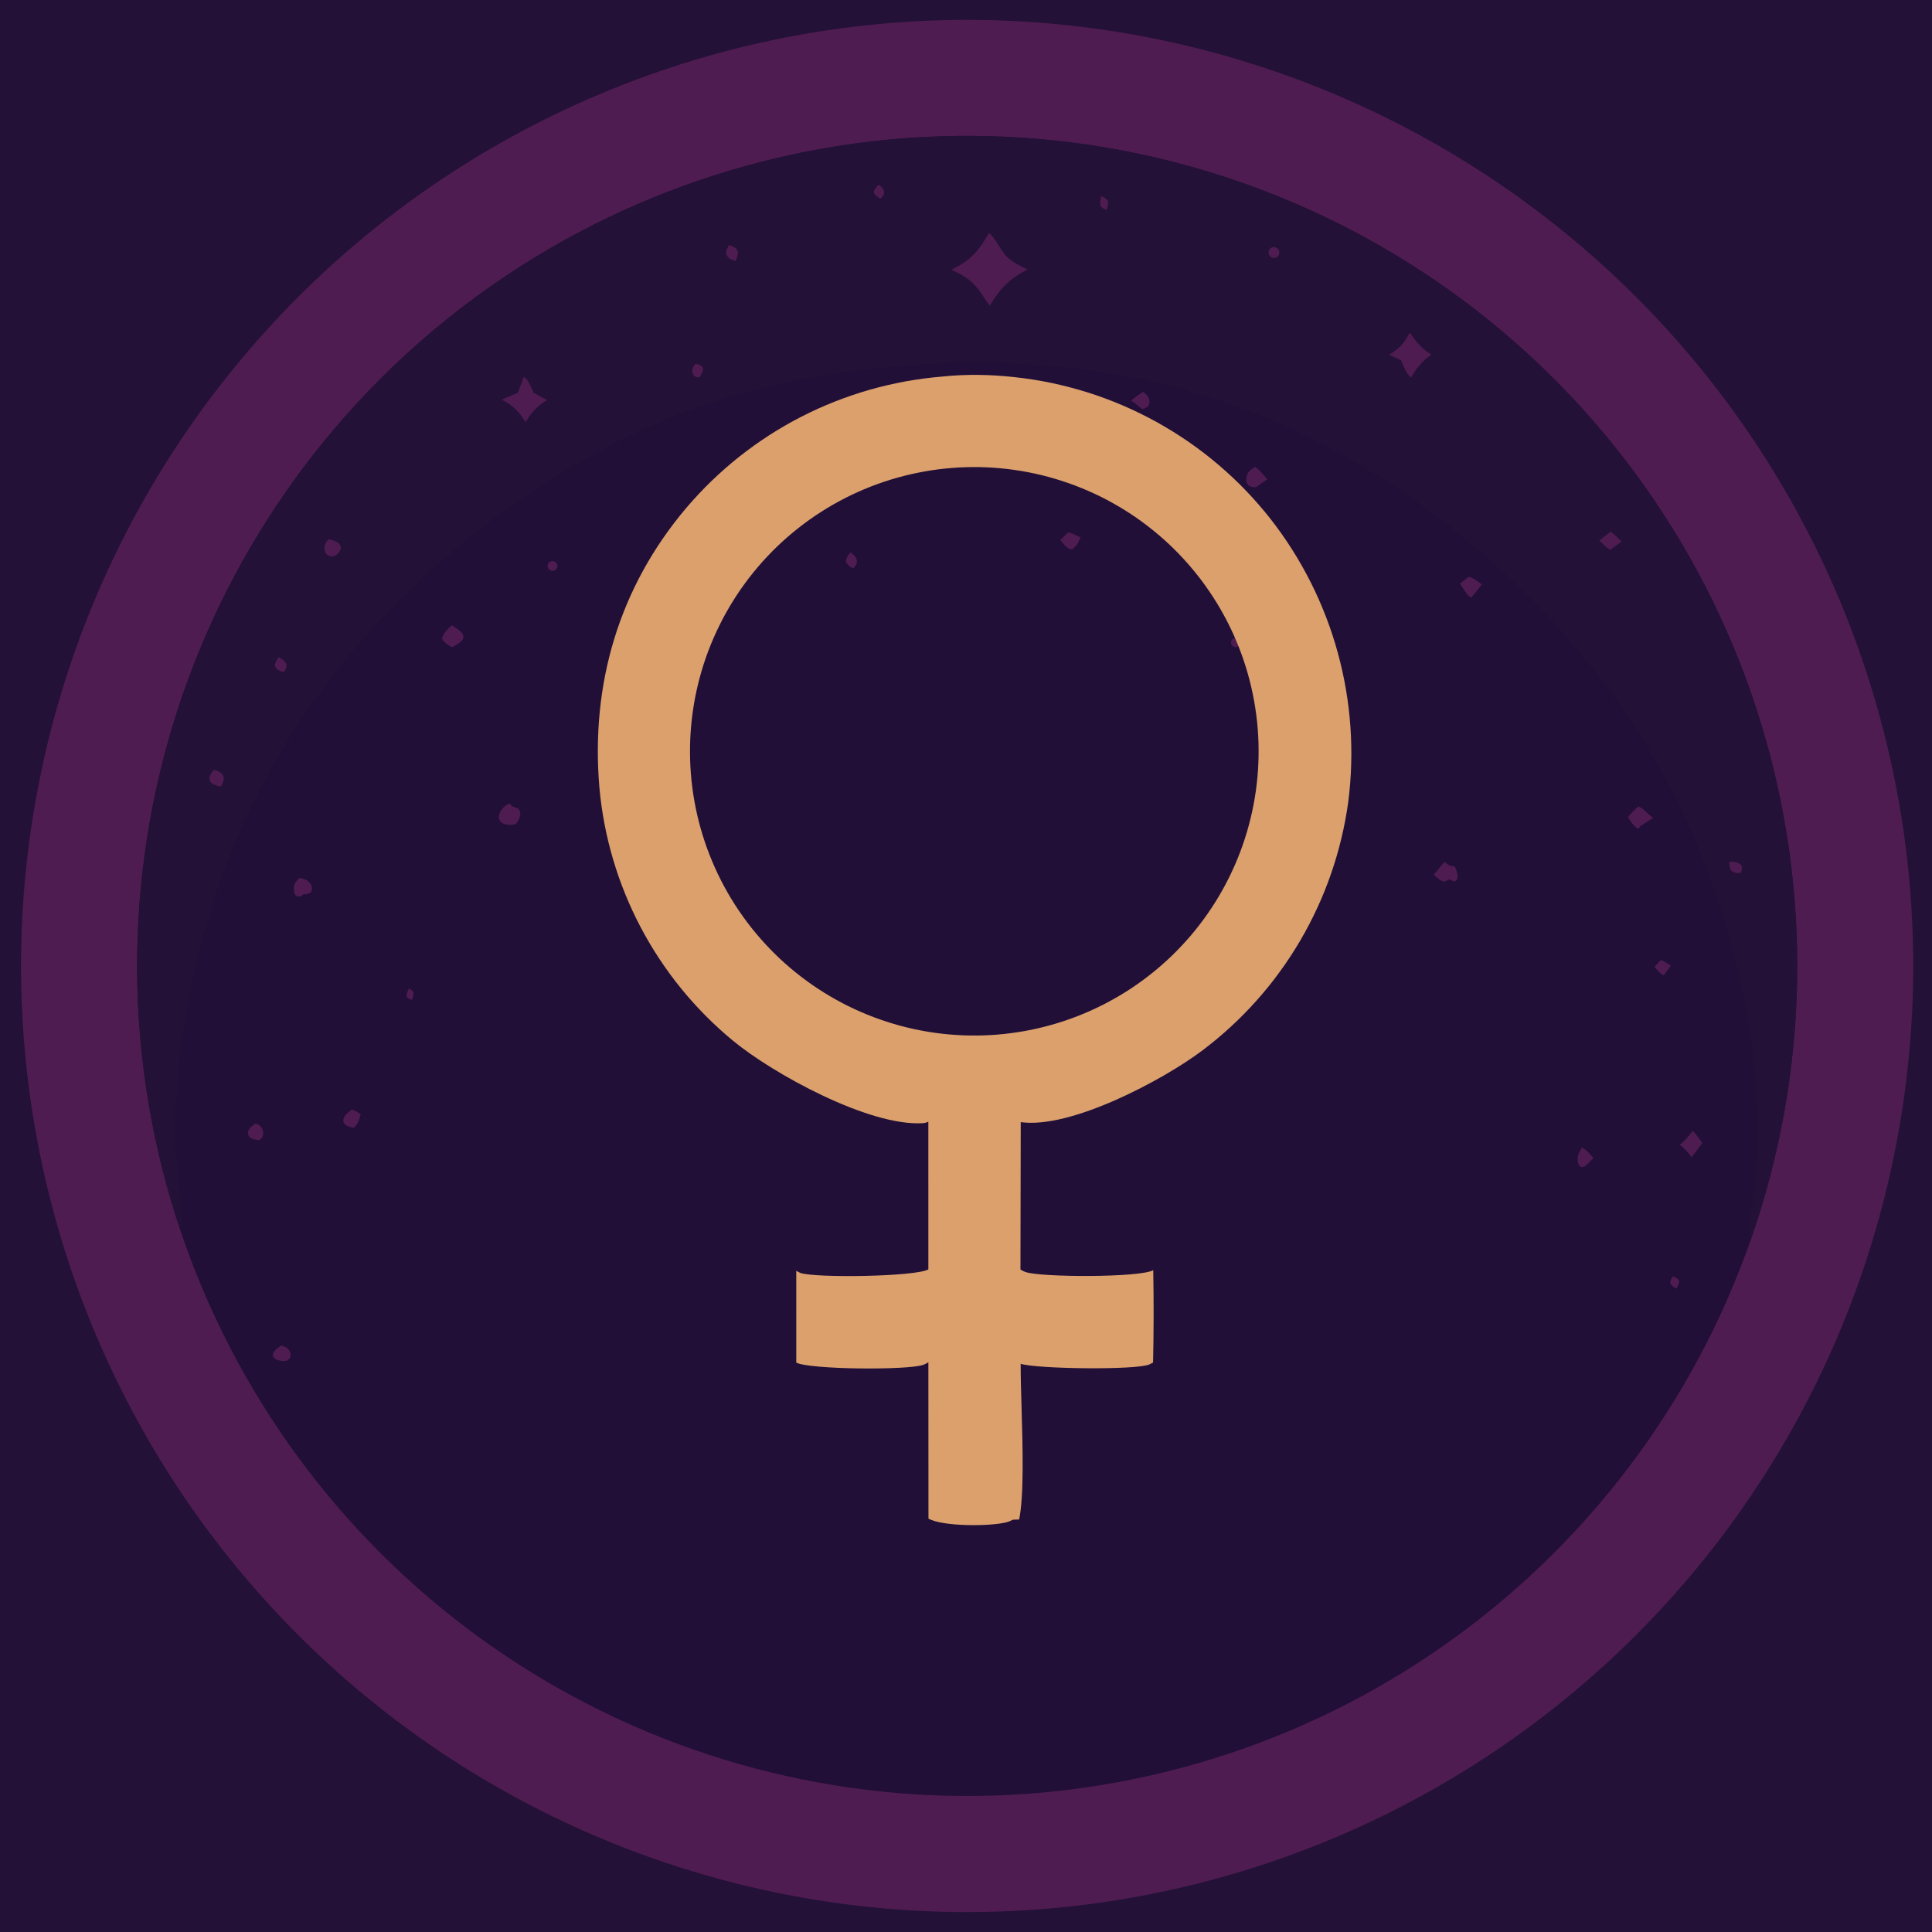
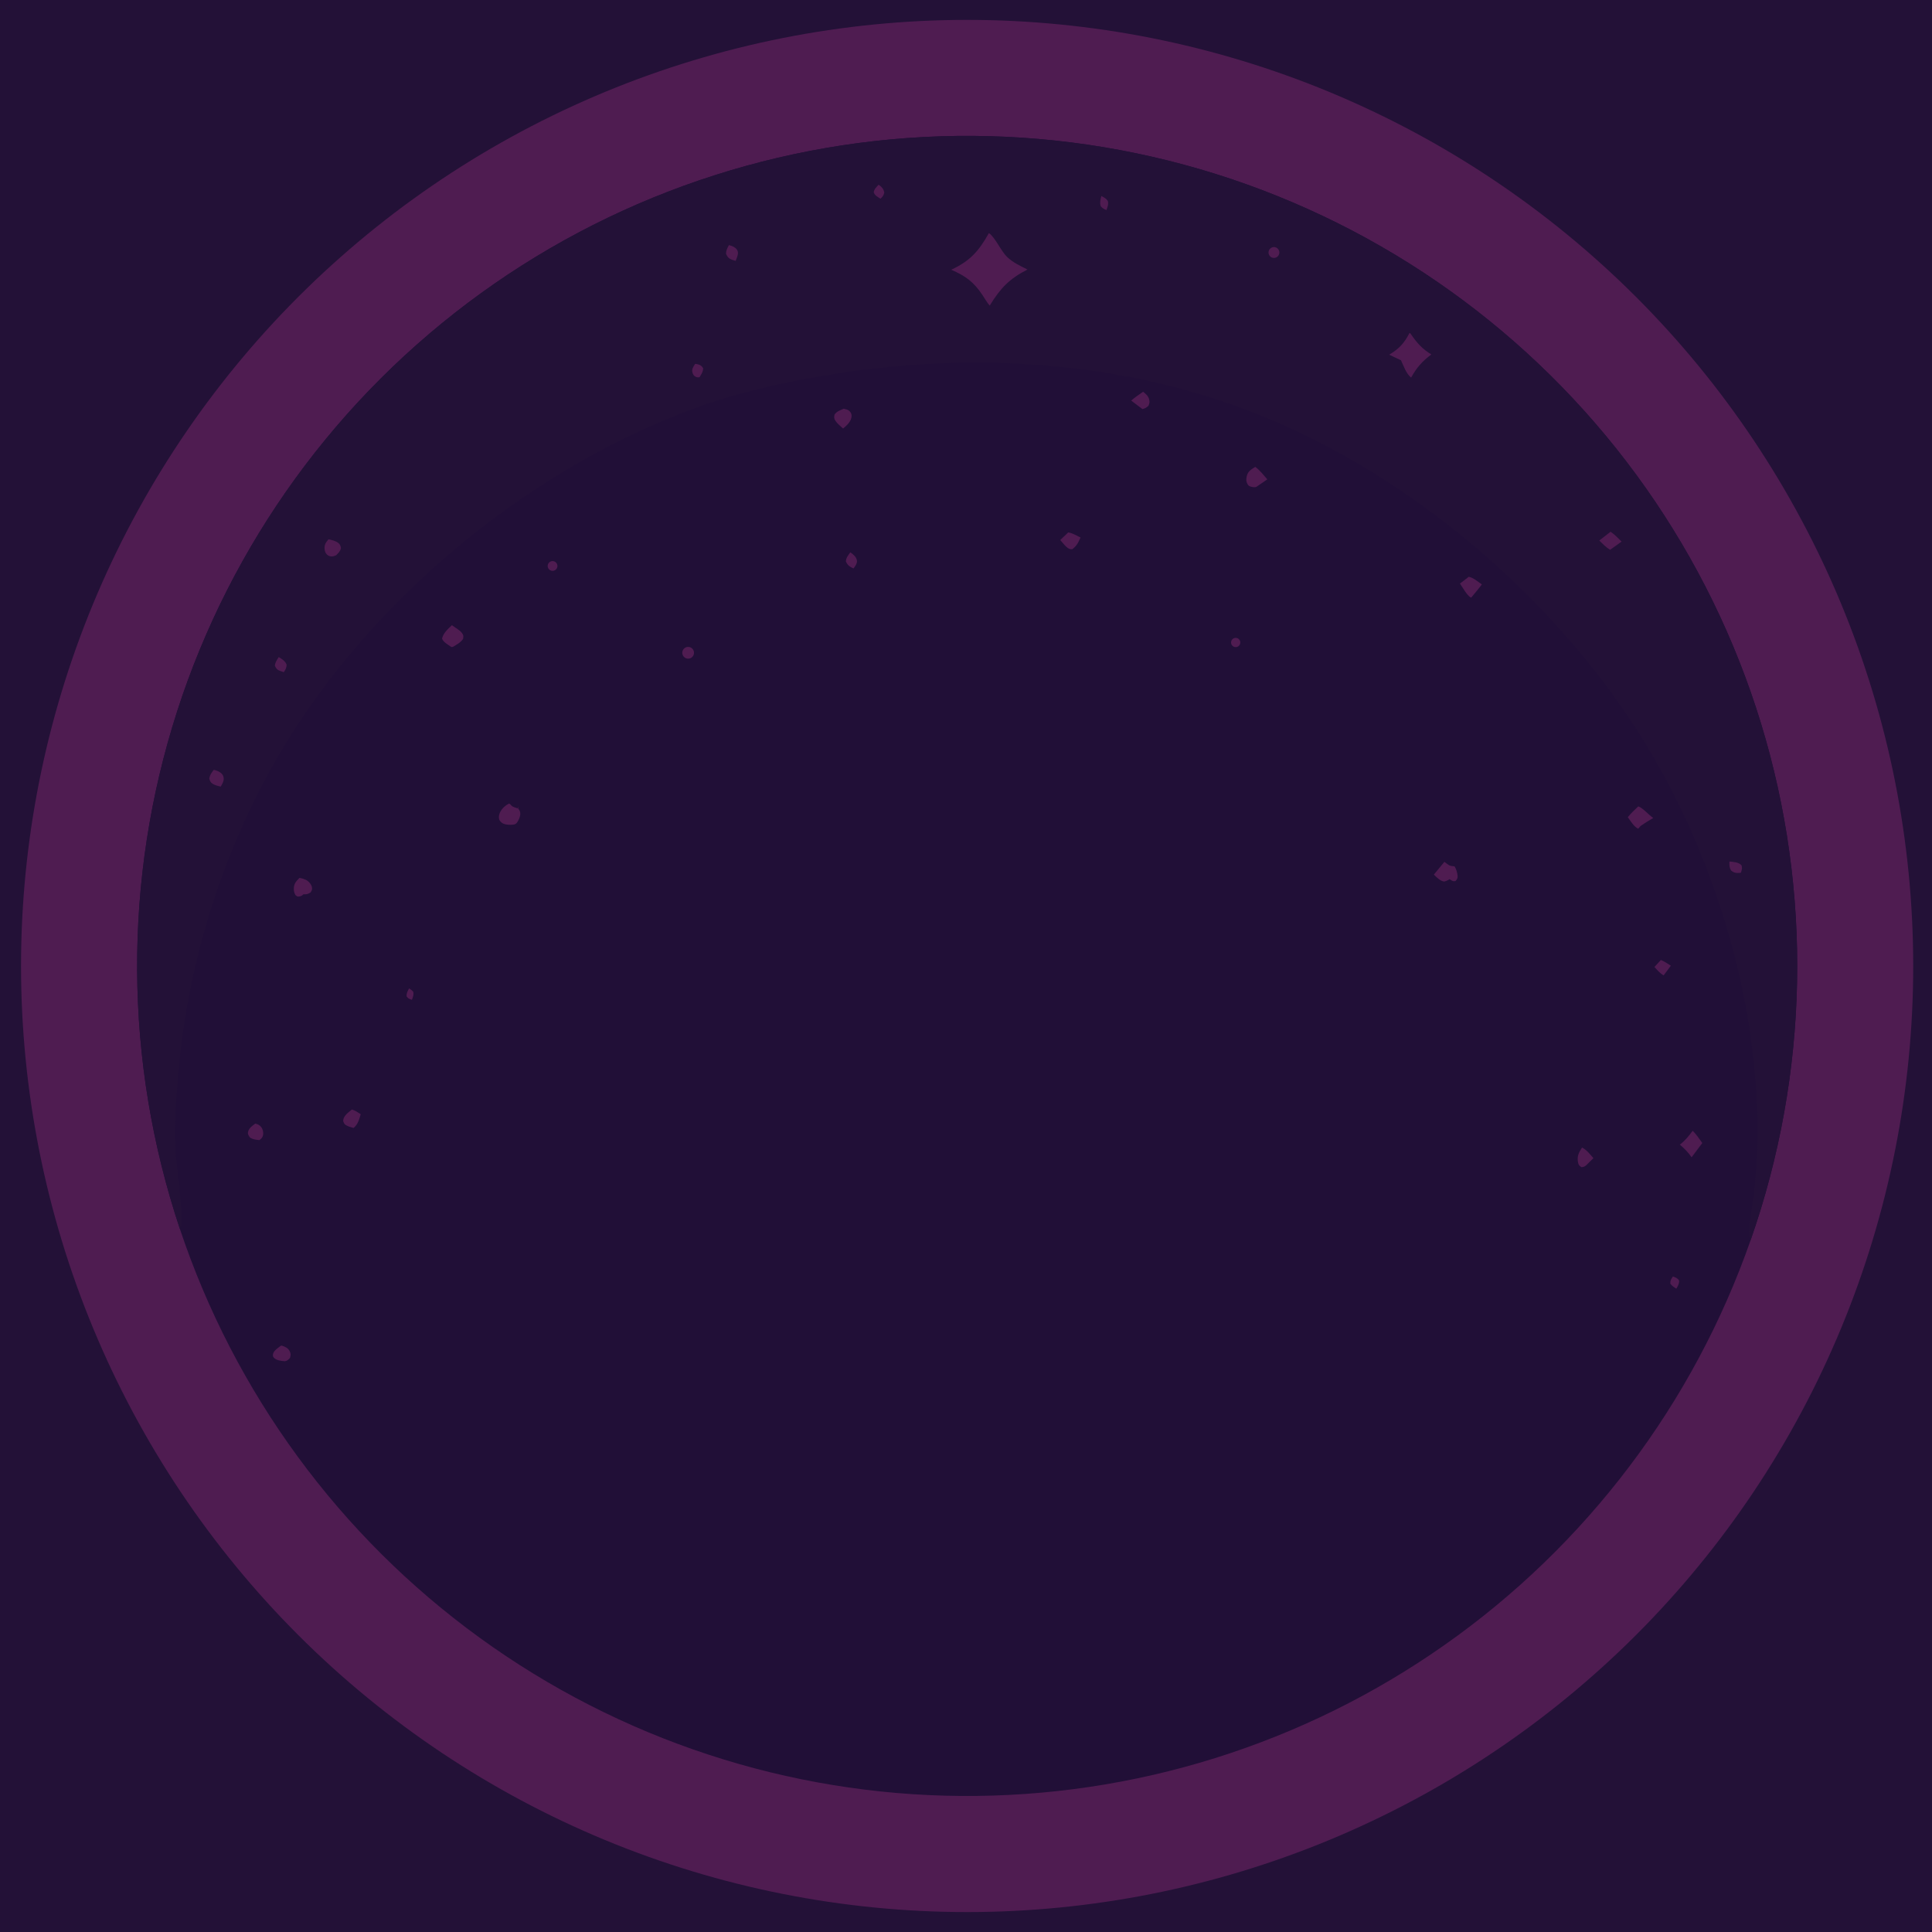
<svg xmlns="http://www.w3.org/2000/svg" width="2623" height="2623">
  <path fill="#231137" transform="scale(1 1)" d="M0.001 -0.001L2623.22 -0.001L2623.22 2623.22L0.001 2623.22L0.001 -0.001Z" />
  <path fill="#4F1C51" transform="scale(1 1)" d="M1328.86 27.104Q1297.33 26.715 1265.83 27.874Q1234.31 29.032 1202.89 31.737Q1171.47 34.441 1140.22 38.684Q1108.97 42.927 1077.96 48.698Q1046.96 54.47 1016.27 61.756Q985.59 69.042 955.299 77.825Q925.01 86.609 895.189 96.868Q865.366 107.127 836.083 118.838Q806.801 130.548 778.129 143.681Q749.454 156.815 721.46 171.34Q693.469 185.865 666.221 201.745Q638.974 217.628 612.539 234.826Q586.104 252.025 560.545 270.5Q534.985 288.976 510.363 308.685Q485.742 328.392 462.119 349.285Q438.493 370.176 415.922 392.202Q393.352 414.231 371.89 437.337Q350.427 460.446 330.124 484.578Q309.822 508.713 290.728 533.813Q271.634 558.913 253.795 584.922Q235.957 610.927 219.415 637.78Q202.873 664.631 187.671 692.261Q172.467 719.894 158.638 748.236Q144.809 776.58 132.388 805.569Q119.966 834.556 108.982 864.12Q97.999 893.684 88.479 923.751Q78.959 953.815 70.927 984.315Q62.894 1014.81 56.368 1045.67Q49.841 1076.52 44.837 1107.66Q39.833 1138.8 36.363 1170.14Q32.893 1201.49 30.966 1232.97Q29.038 1264.45 28.658 1295.98Q28.278 1327.51 29.445 1359.03Q30.613 1390.55 33.326 1421.97Q36.04 1453.39 40.291 1484.64Q44.543 1515.89 50.324 1546.89Q56.104 1577.89 63.399 1608.58Q70.694 1639.26 79.486 1669.55Q88.278 1699.83 98.545 1729.65Q108.813 1759.47 120.532 1788.75Q132.251 1818.03 145.392 1846.7Q158.534 1875.37 173.066 1903.36Q187.6 1931.35 203.488 1958.59Q219.377 1985.83 236.583 2012.26Q253.79 2038.69 272.274 2064.25Q290.755 2089.8 310.47 2114.42Q330.187 2139.03 351.086 2162.65Q371.985 2186.27 394.017 2208.83Q416.051 2231.4 439.165 2252.85Q462.277 2274.31 486.417 2294.61Q510.557 2314.9 535.663 2333.99Q560.769 2353.08 586.78 2370.91Q612.794 2388.74 639.65 2405.27Q666.506 2421.8 694.141 2437Q721.777 2452.2 750.124 2466.02Q778.471 2479.84 807.463 2492.25Q836.455 2504.66 866.022 2515.64Q895.589 2526.62 925.656 2536.13Q955.726 2545.64 986.225 2553.66Q1016.72 2561.69 1047.58 2568.2Q1078.44 2574.72 1109.58 2579.72Q1140.72 2584.71 1172.07 2588.17Q1203.41 2591.63 1234.89 2593.55Q1266.37 2595.47 1297.91 2595.84Q1329.44 2596.21 1360.96 2595.04Q1392.46 2593.86 1423.87 2591.14Q1455.28 2588.42 1486.51 2584.16Q1517.75 2579.9 1548.74 2574.12Q1579.73 2568.33 1610.4 2561.03Q1641.07 2553.73 1671.35 2544.94Q1701.62 2536.15 1731.43 2525.87Q1761.23 2515.6 1790.5 2503.89Q1819.77 2492.17 1848.43 2479.03Q1877.08 2465.89 1905.06 2451.35Q1933.04 2436.82 1960.27 2420.94Q1987.5 2405.05 2013.92 2387.85Q2040.34 2370.65 2065.88 2352.17Q2091.42 2333.69 2116.03 2313.98Q2140.63 2294.27 2164.24 2273.38Q2187.85 2252.49 2210.41 2230.46Q2232.97 2208.44 2254.41 2185.33Q2275.86 2162.22 2296.15 2138.09Q2316.44 2113.97 2335.52 2088.87Q2354.6 2063.77 2372.43 2037.77Q2390.26 2011.77 2406.78 1984.92Q2423.31 1958.08 2438.51 1930.45Q2453.7 1902.83 2467.52 1874.49Q2481.33 1846.16 2493.75 1817.18Q2506.16 1788.2 2517.13 1758.64Q2528.11 1729.09 2537.62 1699.03Q2547.14 1668.98 2555.16 1638.49Q2563.19 1608 2569.71 1577.16Q2576.23 1546.31 2581.23 1515.19Q2586.23 1484.06 2589.7 1452.73Q2593.17 1421.39 2595.09 1389.92Q2597.02 1358.46 2597.4 1326.93Q2597.78 1295.41 2596.61 1263.9Q2595.44 1232.4 2592.73 1200.99Q2590.02 1169.58 2585.77 1138.34Q2581.52 1107.11 2575.74 1076.11Q2569.97 1045.12 2562.68 1014.45Q2555.39 983.776 2546.6 953.501Q2537.81 923.223 2527.55 893.413Q2517.29 863.603 2505.58 834.334Q2493.87 805.063 2480.74 776.402Q2467.6 747.74 2453.08 719.76Q2438.56 691.777 2422.68 664.544Q2406.8 637.307 2389.61 610.883Q2372.41 584.459 2353.94 558.911Q2335.47 533.362 2315.77 508.751Q2296.07 484.141 2275.18 460.526Q2254.3 436.91 2232.28 414.349Q2210.26 391.786 2187.16 370.329Q2164.06 348.875 2139.93 328.581Q2115.81 308.283 2090.72 289.198Q2065.63 270.109 2039.63 252.273Q2013.63 234.441 1986.79 217.904Q1959.95 201.367 1932.33 186.166Q1904.71 170.966 1876.38 157.139Q1848.05 143.312 1819.07 130.892Q1790.1 118.471 1760.55 107.487Q1731 96.503 1700.94 86.982Q1670.89 77.461 1640.4 69.426Q1609.92 61.391 1579.08 54.861Q1548.23 48.331 1517.11 43.322Q1485.98 38.313 1454.65 34.837Q1423.31 31.361 1391.85 29.427Q1360.38 27.492 1328.86 27.104Z" />
  <path fill="#210F37" transform="scale(1 1)" d="M230.872 1625.69Q237.095 1647.11 244.16 1668.28Q251.082 1689.01 258.803 1709.46Q266.527 1729.92 275.036 1750.05Q283.545 1770.19 292.828 1789.98Q302.114 1809.77 312.157 1829.19Q322.203 1848.61 332.994 1867.62Q343.784 1886.63 355.301 1905.21Q366.821 1923.79 379.053 1941.91Q391.284 1960.03 404.208 1977.66Q417.134 1995.29 430.733 2012.41Q444.332 2029.53 458.585 2046.1Q472.837 2062.68 487.722 2078.69Q502.607 2094.71 518.101 2110.13Q533.595 2125.55 549.675 2140.36Q565.755 2155.17 582.398 2169.34Q599.041 2183.52 616.223 2197.03Q633.403 2210.55 651.093 2223.4Q668.787 2236.24 686.962 2248.38Q705.139 2260.53 723.774 2271.96Q742.408 2283.4 761.469 2294.1Q780.533 2304.79 799.996 2314.75Q819.462 2324.7 839.297 2333.89Q859.132 2343.08 879.309 2351.5Q899.486 2359.92 919.972 2367.54Q940.461 2375.17 961.229 2381.99Q981.997 2388.82 1003.02 2394.84Q1024.03 2400.85 1045.27 2406.05Q1066.5 2411.24 1087.92 2415.61Q1109.34 2419.98 1130.92 2423.51Q1152.49 2427.04 1174.19 2429.74Q1195.88 2432.44 1217.66 2434.29Q1239.45 2436.14 1261.28 2437.14Q1283.12 2438.15 1304.98 2438.3Q1326.84 2438.46 1348.69 2437.77Q1370.54 2437.08 1392.35 2435.54Q1414.16 2434.01 1435.89 2431.63Q1457.62 2429.24 1479.24 2426.02Q1500.87 2422.8 1522.34 2418.74Q1543.83 2414.68 1565.13 2409.79Q1586.44 2404.9 1607.54 2399.19Q1628.64 2393.48 1649.51 2386.95Q1670.37 2380.42 1690.97 2373.09Q1711.57 2365.76 1731.86 2357.64Q1752.16 2349.52 1772.12 2340.61Q1792.09 2331.71 1811.69 2322.03Q1831.3 2312.36 1850.51 2301.94Q1869.73 2291.51 1888.52 2280.35Q1907.32 2269.19 1925.67 2257.31Q1944.02 2245.42 1961.89 2232.83Q1979.77 2220.25 1997.14 2206.98Q2014.52 2193.71 2031.36 2179.78Q2048.21 2165.84 2064.5 2151.27Q2080.79 2136.69 2096.51 2121.49Q2112.22 2106.3 2127.34 2090.5Q2142.45 2074.71 2156.94 2058.34Q2171.43 2041.97 2185.27 2025.05Q2199.12 2008.13 2212.29 1990.68Q2225.47 1973.24 2237.96 1955.3Q2250.45 1937.36 2262.24 1918.95Q2274.02 1900.53 2285.09 1881.68Q2296.15 1862.82 2306.47 1843.55Q2316.8 1824.28 2326.37 1804.63Q2335.93 1784.97 2344.73 1764.96Q2353.53 1744.94 2361.54 1724.6Q2369.56 1704.27 2376.78 1683.63Q2384.15 1662.58 2390.68 1641.24Q2397.21 1619.91 2402.89 1598.34Q2408.57 1576.76 2413.39 1554.98Q2418.22 1533.2 2422.17 1511.24Q2426.13 1489.29 2429.21 1467.19Q2432.3 1445.09 2434.5 1422.89Q2436.71 1400.7 2438.04 1378.43Q2439.36 1356.15 2439.81 1333.85Q2440.25 1311.54 2439.82 1289.24Q2439.38 1266.93 2438.05 1244.67Q2436.73 1222.39 2434.53 1200.19Q2432.33 1177.99 2429.25 1155.9Q2426.17 1133.8 2422.22 1111.84Q2418.27 1089.89 2413.46 1068.1Q2408.64 1046.32 2402.97 1024.75Q2397.29 1003.17 2390.77 981.834Q2384.24 960.5 2376.88 939.44Q2369.51 918.382 2361.32 897.631Q2353.13 876.879 2344.13 856.467Q2335.12 836.058 2325.31 816.017Q2315.51 795.98 2304.91 776.344Q2294.32 756.712 2282.96 737.511Q2271.6 718.311 2259.49 699.575Q2247.38 680.839 2234.53 662.599Q2221.69 644.358 2208.13 626.638Q2194.58 608.919 2180.33 591.751Q2166.08 574.583 2151.17 557.992Q2136.25 541.4 2120.7 525.414Q2105.14 509.427 2088.95 494.066Q2072.77 478.709 2056 463.999Q2039.22 449.292 2021.88 435.261Q2004.53 421.23 1986.65 407.896Q1968.76 394.563 1950.36 381.946Q1931.96 369.331 1913.08 357.453Q1894.19 345.577 1874.85 334.456Q1855.51 323.335 1835.75 312.988Q1815.98 302.641 1795.82 293.084Q1775.66 283.528 1755.14 274.778Q1734.62 266.026 1713.77 258.094Q1692.92 250.162 1671.77 243.062Q1650.62 235.961 1629.2 229.703Q1607.79 223.445 1586.14 218.041Q1564.5 212.636 1542.66 208.09Q1520.82 203.547 1498.81 199.869Q1476.81 196.193 1454.67 193.389Q1432.54 190.588 1410.32 188.663Q1388.09 186.737 1365.8 185.695Q1343.52 184.65 1321.21 184.492Q1298.9 184.33 1276.6 185.052Q1254.31 185.775 1232.05 187.38Q1209.8 188.983 1187.63 191.466Q1165.46 193.95 1143.4 197.311Q1121.35 200.67 1099.45 204.898Q1077.54 209.13 1055.82 214.223Q1034.1 219.315 1012.6 225.264Q991.096 231.213 969.847 238.007Q948.598 244.804 927.633 252.435Q906.669 260.066 886.024 268.52Q865.379 276.974 845.085 286.238Q824.79 295.505 804.878 305.565Q784.967 315.627 765.468 326.466Q745.969 337.308 726.914 348.914Q707.861 360.516 689.281 372.865Q670.702 385.217 652.625 398.291Q634.549 411.364 617.003 425.147Q599.46 438.926 582.475 453.39Q565.487 467.853 549.087 482.978Q532.687 498.103 516.9 513.866Q501.11 529.628 485.961 546.001Q470.808 562.376 456.315 579.336Q441.821 596.3 428.012 613.821Q414.202 631.342 401.098 649.397Q387.991 667.451 375.612 686.009Q363.23 704.569 351.595 723.603Q339.96 742.637 329.085 762.119Q318.21 781.599 308.118 801.494Q298.022 821.389 288.723 841.667Q279.423 861.945 270.936 882.576Q262.447 903.207 254.78 924.159Q247.113 945.11 240.284 966.348Q233.452 987.586 227.467 1009.08Q221.483 1030.57 216.352 1052.28Q211.223 1073.99 206.956 1095.89Q202.69 1117.79 199.295 1139.84Q195.898 1161.89 193.377 1184.06Q190.858 1206.22 189.214 1228.47Q187.573 1250.72 186.812 1273.01Q186.052 1295.31 186.178 1317.62Q186.301 1339.93 187.305 1362.22Q188.311 1384.5 190.198 1406.73Q192.086 1428.96 194.851 1451.1Q197.619 1473.24 201.256 1495.25Q204.897 1517.26 209.404 1539.11Q213.912 1560.96 219.281 1582.61Q224.65 1604.27 230.872 1625.69Z" />
  <path fill="#231137" transform="scale(1 1)" d="M230.872 1625.69Q237.095 1647.11 244.16 1668.28C244.488 1667.77 244.843 1667.28 245.141 1666.75C249.035 1659.85 243.989 1615.48 240.928 1588.56C240.033 1580.69 239.307 1574.31 239.026 1570.8C236.159 1535.06 238.725 1498.41 241.58 1462.72Q242.704 1448.99 244.192 1435.29Q245.678 1421.6 247.524 1407.95Q249.37 1394.3 251.577 1380.7Q253.782 1367.11 256.345 1353.58Q258.907 1340.04 261.826 1326.58Q264.744 1313.12 268.018 1299.74Q271.289 1286.36 274.913 1273.07Q278.537 1259.78 282.509 1246.59Q286.483 1233.4 290.799 1220.32Q295.118 1207.24 299.781 1194.28Q304.442 1181.32 309.444 1168.48Q314.444 1155.65 319.783 1142.95Q325.119 1130.25 330.792 1117.7Q336.462 1105.15 342.46 1092.75Q348.461 1080.35 354.784 1068.11Q361.108 1055.88 367.751 1043.81C489.36 825.319 708.941 640.453 943.253 554.269C999.695 533.51 1059.44 520.066 1118.64 510.034C1331.7 473.928 1556.78 490.915 1754.39 582.58C1944.85 670.933 2119.83 825.798 2230.63 1004.18Q2244.67 1026.98 2257.53 1050.47Q2270.39 1073.96 2282.03 1098.08Q2293.66 1122.2 2304.05 1146.88Q2314.44 1171.56 2323.55 1196.74C2361.61 1301.22 2383.38 1408.24 2385.92 1519.48Q2386.67 1570.15 2381.22 1620.54C2379.4 1636.79 2375.64 1653.23 2374.8 1669.52C2374.54 1674.49 2374.74 1679 2376.78 1683.63Q2384.15 1662.58 2390.68 1641.24Q2397.21 1619.91 2402.89 1598.34Q2408.57 1576.76 2413.39 1554.98Q2418.22 1533.2 2422.17 1511.24Q2426.13 1489.29 2429.21 1467.19Q2432.3 1445.09 2434.5 1422.89Q2436.71 1400.7 2438.04 1378.43Q2439.36 1356.15 2439.81 1333.85Q2440.25 1311.54 2439.82 1289.24Q2439.38 1266.93 2438.05 1244.67Q2436.73 1222.39 2434.53 1200.19Q2432.33 1177.99 2429.25 1155.9Q2426.17 1133.8 2422.22 1111.84Q2418.27 1089.89 2413.46 1068.1Q2408.64 1046.32 2402.97 1024.75Q2397.29 1003.17 2390.77 981.834Q2384.24 960.5 2376.88 939.44Q2369.51 918.382 2361.32 897.631Q2353.13 876.879 2344.13 856.467Q2335.12 836.058 2325.31 816.017Q2315.51 795.98 2304.91 776.344Q2294.32 756.712 2282.96 737.511Q2271.6 718.311 2259.49 699.575Q2247.38 680.839 2234.53 662.599Q2221.69 644.358 2208.13 626.638Q2194.58 608.919 2180.33 591.751Q2166.08 574.583 2151.17 557.992Q2136.25 541.4 2120.7 525.414Q2105.14 509.427 2088.95 494.066Q2072.77 478.709 2056 463.999Q2039.22 449.292 2021.88 435.261Q2004.53 421.23 1986.65 407.896Q1968.76 394.563 1950.36 381.946Q1931.96 369.331 1913.08 357.453Q1894.19 345.577 1874.85 334.456Q1855.51 323.335 1835.75 312.988Q1815.98 302.641 1795.82 293.084Q1775.66 283.528 1755.14 274.778Q1734.62 266.026 1713.77 258.094Q1692.92 250.162 1671.77 243.062Q1650.62 235.961 1629.2 229.703Q1607.79 223.445 1586.14 218.041Q1564.5 212.636 1542.66 208.09Q1520.82 203.547 1498.81 199.869Q1476.81 196.193 1454.67 193.389Q1432.54 190.588 1410.32 188.663Q1388.09 186.737 1365.8 185.695Q1343.52 184.65 1321.21 184.492Q1298.9 184.33 1276.6 185.052Q1254.31 185.775 1232.05 187.38Q1209.8 188.983 1187.63 191.466Q1165.46 193.95 1143.4 197.311Q1121.35 200.67 1099.45 204.898Q1077.54 209.13 1055.82 214.223Q1034.1 219.315 1012.6 225.264Q991.096 231.213 969.847 238.007Q948.598 244.804 927.633 252.435Q906.669 260.066 886.024 268.52Q865.379 276.974 845.085 286.238Q824.79 295.505 804.878 305.565Q784.967 315.627 765.468 326.466Q745.969 337.308 726.914 348.914Q707.861 360.516 689.281 372.865Q670.702 385.217 652.625 398.291Q634.549 411.364 617.003 425.147Q599.46 438.926 582.475 453.39Q565.487 467.853 549.087 482.978Q532.687 498.103 516.9 513.866Q501.11 529.628 485.961 546.001Q470.808 562.376 456.315 579.336Q441.821 596.3 428.012 613.821Q414.202 631.342 401.098 649.397Q387.991 667.451 375.612 686.009Q363.23 704.569 351.595 723.603Q339.96 742.637 329.085 762.119Q318.21 781.599 308.118 801.494Q298.022 821.389 288.723 841.667Q279.423 861.945 270.936 882.576Q262.447 903.207 254.78 924.159Q247.113 945.11 240.284 966.348Q233.452 987.586 227.467 1009.08Q221.483 1030.57 216.352 1052.28Q211.223 1073.99 206.956 1095.89Q202.69 1117.79 199.295 1139.84Q195.898 1161.89 193.377 1184.06Q190.858 1206.22 189.214 1228.47Q187.573 1250.72 186.812 1273.01Q186.052 1295.31 186.178 1317.62Q186.301 1339.93 187.305 1362.22Q188.311 1384.5 190.198 1406.73Q192.086 1428.96 194.851 1451.1Q197.619 1473.24 201.256 1495.25Q204.897 1517.26 209.404 1539.11Q213.912 1560.96 219.281 1582.61Q224.65 1604.27 230.872 1625.69Z" />
  <path fill="#4F1C51" transform="scale(1 1)" d="M1367.44 348.971C1358.82 340.782 1351.15 322.12 1342.59 316.467C1329.07 340.664 1316.85 354.523 1291.44 366.216C1311.14 374.812 1321.96 382.739 1333.94 400.698C1337.09 405.407 1339.94 410.675 1343.69 414.912C1358.31 391.138 1370.17 378.658 1394.99 365.888C1385.2 361.082 1375.44 356.58 1367.44 348.971Z" />
-   <path fill="#4F1C51" transform="scale(1 1)" d="M724.441 533.296C721.288 526.365 717.77 515.682 710.902 511.743C708.37 518.836 706.026 526.1 703.132 533.045L681.185 542.593C696.797 550.746 704.305 558.273 713.607 573.139C721.564 559.674 729.083 551.466 742.583 543.192L724.441 533.296Z" />
  <path fill="#4F1C51" transform="scale(1 1)" d="M1915.94 454.289C1914.71 452.531 1915.29 453.182 1913.7 451.891C1906.56 465.905 1899.51 473.49 1886.02 481.575L1902.06 489.121C1905.51 496.492 1909.22 507.674 1915.83 512.608C1923.39 499.033 1930.74 490.601 1943.28 481.239C1931 473.777 1924.1 465.96 1915.94 454.289Z" />
  <path fill="#4F1C51" transform="scale(1 1)" d="M458.716 736.71C455.119 734.185 450.188 733.056 445.951 732.159C442.136 736.898 439.97 739.71 440.793 746.097C441.135 748.739 441.89 750.93 443.856 752.852C446.192 755.134 449.179 755.861 452.327 755.254C453.462 755.035 455.207 754.307 456.326 753.87C459.435 750.755 461.831 748.64 462.923 744.193C462.231 740.758 461.733 738.829 458.716 736.71Z" />
  <path fill="#4F1C51" transform="scale(1 1)" d="M2201.57 735.277C2196.78 730.468 2192.22 725.84 2186.64 721.899L2171.29 733.846C2175.96 738.4 2180.36 743.184 2186.07 746.425L2201.57 735.277Z" />
  <path fill="#4F1C51" transform="scale(1 1)" d="M292.139 1045.64C291.502 1045.46 290.851 1045.35 290.205 1045.21C287.136 1049.27 284.85 1052.04 284.177 1057.17C285.123 1060.43 285.799 1062.31 288.808 1064.2C291.942 1066.18 296.127 1067.14 299.715 1067.91C299.845 1067.68 299.975 1067.45 300.105 1067.22C302.554 1062.9 305.004 1058.59 302.987 1053.47C301.343 1049.3 296.239 1046.73 292.139 1045.64Z" />
  <path fill="#4F1C51" transform="scale(1 1)" d="M993.172 333.824C992.015 333.4 990.823 333.085 989.641 332.738C987.439 336.884 985.735 339.847 985.697 344.608C987.623 348.908 989.316 351.006 993.848 352.663C995.448 353.249 997.102 353.716 998.738 354.187C998.957 353.607 999.207 352.987 999.47 352.337C1000.89 348.813 1002.66 344.429 1001.53 341.069C1000.25 337.267 996.777 335.145 993.172 333.824Z" />
  <path fill="#4F1C51" transform="scale(1 1)" d="M389.099 902.33C386.988 897.152 382.989 895.01 378.44 892.078C376.028 895.954 373.487 899.274 373.192 903.973C375.038 907.991 376.531 909.553 380.743 911.071C382.256 911.618 383.812 912.072 385.355 912.529C385.462 912.359 385.567 912.191 385.67 912.027C387.737 908.746 389.143 906.512 389.099 902.33Z" />
  <path fill="#4F1C51" transform="scale(1 1)" d="M2364.4 1174.77C2360.38 1170.43 2353.54 1170.2 2347.95 1169.65L2347.94 1170.09C2347.86 1174.6 2347.81 1177.64 2350.13 1181.71C2353.81 1184.94 2357 1185.49 2361.77 1185.09C2362.38 1185.04 2362.98 1184.93 2363.58 1184.85C2363.74 1184.31 2363.89 1183.81 2364.03 1183.35C2365.02 1180.14 2365.47 1178.66 2364.4 1174.77Z" />
  <path fill="#4F1C51" transform="scale(1 1)" d="M945.592 494.206C944.998 494.094 944.399 494.028 943.803 493.94C943.478 494.476 943.144 494.998 942.814 495.513C940.867 498.559 939.061 501.381 940.034 505.36C940.713 508.141 941.834 510.286 944.509 511.544C946.27 512.375 947.898 512.556 949.73 512.091C950.036 511.586 950.342 511.092 950.643 510.606C952.754 507.202 954.65 504.145 954.623 499.854C952.151 496.098 950.162 495.078 945.592 494.206Z" />
  <path fill="#4F1C51" transform="scale(1 1)" d="M1193.91 251.51C1193.56 251.256 1193.18 251.045 1192.82 250.813C1189.96 253.98 1186.84 256.625 1186.23 261.034C1187.52 265.416 1191.72 267.418 1195.36 269.729C1198.37 266.939 1199.5 265.774 1200.54 261.619C1199.8 256.926 1197.67 254.267 1193.91 251.51Z" />
  <path fill="#4F1C51" transform="scale(1 1)" d="M1728.95 335.487Q1728.6 335.517 1728.26 335.58Q1727.77 335.667 1727.29 335.823Q1726.82 335.976 1726.38 336.192Q1725.93 336.406 1725.51 336.682Q1725.1 336.956 1724.73 337.281Q1724.35 337.609 1724.03 337.981Q1723.7 338.356 1723.43 338.772Q1723.16 339.185 1722.94 339.633Q1722.73 340.079 1722.58 340.552Q1722.42 341.025 1722.34 341.512Q1722.25 342.002 1722.23 342.497Q1722.21 342.992 1722.25 343.487Q1722.3 343.979 1722.41 344.463Q1722.52 344.945 1722.7 345.41Q1722.87 345.875 1723.11 346.31Q1723.35 346.747 1723.64 347.147Q1723.93 347.546 1724.28 347.904Q1724.62 348.263 1725.01 348.569Q1725.4 348.878 1725.82 349.132Q1726.25 349.384 1726.71 349.578Q1727.16 349.772 1727.64 349.901Q1728.12 350.032 1728.61 350.098Q1729.1 350.161 1729.6 350.161Q1730.1 350.158 1730.59 350.09Q1731.08 350.021 1731.56 349.887Q1731.89 349.791 1732.22 349.666Q1732.55 349.54 1732.86 349.384Q1733.17 349.225 1733.47 349.039Q1733.77 348.856 1734.05 348.643Q1734.32 348.429 1734.58 348.189Q1734.84 347.951 1735.07 347.688Q1735.3 347.426 1735.51 347.144Q1735.71 346.862 1735.89 346.559Q1736.07 346.258 1736.22 345.94Q1736.37 345.626 1736.49 345.295Q1736.61 344.967 1736.69 344.625Q1736.78 344.286 1736.83 343.941Q1736.89 343.594 1736.91 343.244Q1736.93 342.896 1736.91 342.546Q1736.9 342.196 1736.86 341.849Q1736.81 341.501 1736.73 341.159Q1736.65 340.818 1736.54 340.487Q1736.43 340.153 1736.29 339.833Q1736.15 339.513 1735.98 339.207Q1735.8 338.903 1735.6 338.616Q1735.4 338.326 1735.18 338.061Q1734.95 337.792 1734.7 337.549Q1734.45 337.303 1734.18 337.084Q1733.9 336.865 1733.61 336.671Q1733.32 336.48 1733.01 336.316Q1732.7 336.151 1732.37 336.017Q1732.05 335.883 1731.72 335.782Q1731.38 335.678 1731.04 335.61Q1730.69 335.539 1730.35 335.503Q1730 335.465 1729.65 335.462Q1729.3 335.457 1728.95 335.487Z" />
  <path fill="#4F1C51" transform="scale(1 1)" d="M1504.01 272.68C1501.5 269.27 1498.87 267.984 1495.21 266.124C1495.07 266.777 1494.92 267.415 1494.77 268.042C1493.81 272.145 1492.96 275.797 1494.46 280.027C1496.93 282.844 1498.68 283.809 1502.16 285.172C1502.34 284.637 1502.53 284.116 1502.71 283.604C1504.02 279.94 1505.15 276.763 1504.01 272.68Z" />
  <path fill="#4F1C51" transform="scale(1 1)" d="M693.849 1093.19C692.211 1091.3 692.998 1091.89 691.179 1090.97C685.181 1093.88 679.558 1099.27 677.786 1105.97C677.031 1108.83 676.97 1112.04 678.825 1114.5C681.615 1118.19 685.055 1119.25 689.44 1119.63C690.504 1119.72 691.57 1119.77 692.637 1119.82C693.382 1119.76 694.077 1119.74 694.733 1119.71C697.654 1119.6 699.786 1119.52 702.013 1116.62C704.371 1113.55 706.863 1107.48 706.324 1103.51C705.99 1101.05 704.94 1099.46 703.37 1097.66L704.207 1094.92L702.691 1097.46C699.541 1096.32 696.053 1095.73 693.849 1093.19Z" />
  <path fill="#4F1C51" transform="scale(1 1)" d="M1974.87 1176.3C1966.06 1175.32 1967.67 1174.73 1960.99 1170.09L1946.66 1187.44C1950.91 1191.31 1954.73 1195.81 1960.56 1196.87C1963.59 1196.15 1965.5 1195.3 1968.08 1193.57C1968.7 1193.96 1969.23 1194.32 1969.7 1194.65C1971.76 1196.06 1972.84 1196.79 1976.03 1196.22C1978.11 1193.84 1979.26 1192.32 1978.93 1188.98C1978.52 1184.81 1977.12 1179.83 1974.87 1176.3Z" />
  <path fill="#4F1C51" transform="scale(1 1)" d="M627.205 859.484C624.284 855.365 617.558 851.935 613.529 848.798C608.075 854.104 601.965 859.262 600.141 866.956C601.889 872.008 608.409 875.224 612.714 878.416C612.962 878.388 613.218 878.377 613.474 878.366C614.12 878.339 614.77 878.312 615.313 877.995C620.302 874.926 625.353 872.418 628.674 867.448C628.698 867.295 628.722 867.146 628.746 867.002C629.291 863.635 629.45 862.652 627.205 859.484Z" />
  <path fill="#4F1C51" transform="scale(1 1)" d="M2244.56 1110.54C2238.47 1106.45 2230.55 1096.95 2224.25 1094.79C2219.2 1099.5 2214.32 1104.07 2210 1109.49C2213.55 1114.28 2218.59 1122.9 2224.15 1125.06L2227.48 1121.28C2233.09 1117.5 2238.68 1113.88 2244.56 1110.54Z" />
  <path fill="#4F1C51" transform="scale(1 1)" d="M2311.15 1551.83C2307.02 1546.18 2303.08 1540.12 2298.11 1535.18C2292.83 1542.28 2287.8 1548.61 2280.67 1554.01C2286.89 1559.37 2291.93 1564.36 2296.6 1571.2L2311.15 1551.83Z" />
  <path fill="#4F1C51" transform="scale(1 1)" d="M1720.6 650.789C1715.49 645.029 1710.51 638.418 1704.25 633.886C1698.64 637.324 1694.26 639.783 1692.67 646.525C1691.73 650.532 1691.66 653.767 1693.82 657.413C1695.12 659.623 1696.04 660.025 1698.49 660.764C1700.46 661.357 1703.56 661.765 1705.52 661.136L1720.6 650.789Z" />
  <path fill="#4F1C51" transform="scale(1 1)" d="M415.217 1194.48C412.46 1193.21 409.629 1192.37 406.639 1191.86C401.845 1196.69 399.006 1199.64 398.907 1206.67C398.861 1210.09 399.555 1212.16 401.049 1215.18C401.547 1215.53 401.939 1215.84 402.276 1216.1C403.51 1217.08 404.019 1217.48 406.38 1217.07C409.216 1216.57 409.963 1216.04 411.97 1214.15C416.499 1214.34 417.946 1213.96 421.778 1211.53C421.875 1211.37 421.969 1211.2 422.06 1211.05C423.463 1208.62 424.095 1207.53 423.455 1204.36C422.656 1200.39 418.709 1196.09 415.217 1194.48Z" />
  <path fill="#4F1C51" transform="scale(1 1)" d="M2011.87 793.48C2006.59 789.804 2000.45 784.315 1994.08 783.103L1982.14 792.298C1985.73 797.476 1991.72 808.542 1997 811.343L1997.74 810.93C2002.46 805.153 2007.41 799.462 2011.87 793.48Z" />
  <path fill="#4F1C51" transform="scale(1 1)" d="M1152.18 557.185C1150.63 556.044 1147.45 555.339 1145.54 554.926C1140.62 557.001 1136.29 558.342 1133.02 562.734C1132.34 566.191 1132.13 568.147 1134.19 571.238C1136.79 575.135 1141.1 578.685 1144.61 581.795C1149.71 577.627 1156.07 571.856 1156.19 564.63C1156.23 561.435 1154.69 559.039 1152.18 557.185Z" />
  <path fill="#4F1C51" transform="scale(1 1)" d="M489.743 1512.69C486.004 1510.43 481.915 1507.33 477.67 1506.39C473.073 1510.22 466.714 1514.46 465.981 1520.84C465.782 1522.57 466.485 1523.76 467.273 1525.1C467.494 1525.47 467.722 1525.86 467.939 1526.27C471.732 1529.29 475.501 1530.13 480.135 1531.35C486.16 1526.11 487.522 1520.12 489.743 1512.69Z" />
  <path fill="#4F1C51" transform="scale(1 1)" d="M382.882 1827.07C382.502 1826.95 382.111 1826.88 381.725 1826.79C377.959 1829.68 371.72 1833.35 370.708 1838.22C370.301 1840.18 370.322 1841.68 371.69 1843.17C375.413 1847.21 381.66 1847.58 386.791 1848.11C390.33 1847.35 391.41 1846.14 393.79 1843.48C394.638 1840.02 395.078 1837.8 393.322 1834.48C391.033 1830.14 387.373 1828.39 382.882 1827.07Z" />
  <path fill="#4F1C51" transform="scale(1 1)" d="M1466.99 729.763C1461.64 727.107 1456.22 723.786 1450.28 722.851L1439.45 733.168C1443.01 736.992 1448.24 744.956 1453.52 745.596C1454 745.654 1454.49 745.657 1454.97 745.66C1455.23 745.662 1455.48 745.663 1455.73 745.673C1461.88 741.031 1463.99 736.63 1466.99 729.763Z" />
  <path fill="#4F1C51" transform="scale(1 1)" d="M2163.34 1572.37C2158.86 1567.38 2154.05 1560.88 2147.84 1558.04C2143.34 1564.87 2140.84 1569.88 2142.47 1578.33C2143.12 1581.72 2144.27 1582.81 2147.04 1584.64C2150.03 1584.34 2151.2 1584.01 2153.5 1582.05L2163.34 1572.37Z" />
  <path fill="#4F1C51" transform="scale(1 1)" d="M1559.91 541.441C1558.6 537.248 1555.24 534.47 1551.92 531.863C1546.49 535.73 1540.78 539.447 1535.78 543.862L1551 555.371C1554.84 554.326 1556.4 553.648 1559.32 550.733C1560.82 547.166 1561.1 545.213 1559.91 541.441Z" />
  <path fill="#4F1C51" transform="scale(1 1)" d="M354.71 1530.31C352.407 1527.27 350.159 1526.46 346.614 1525.44C342.834 1528.26 338.404 1531.17 336.981 1535.95C335.993 1539.27 336.998 1540.78 338.541 1543.1C338.796 1543.48 339.065 1543.89 339.342 1544.32C343.299 1547.12 347.46 1547.31 352.12 1547.92C354.626 1546.07 356.537 1544.34 357.172 1541.08C357.859 1537.56 356.918 1533.23 354.71 1530.31Z" />
  <path fill="#4F1C51" transform="scale(1 1)" d="M2268.43 1311.09C2264.09 1308.4 2259.66 1305.21 2254.91 1303.33L2246.16 1312.82C2250.03 1316.98 2253.6 1321.48 2258.66 1324.18C2261.92 1319.83 2265.28 1315.52 2268.43 1311.09Z" />
  <path fill="#4F1C51" transform="scale(1 1)" d="M1155.52 750.602C1155.17 750.347 1154.79 750.131 1154.43 749.896C1151.44 754.018 1148.72 757.062 1148.4 762.278C1150.73 767.472 1153.56 769.34 1158.72 771.79C1158.98 771.436 1159.24 771.078 1159.51 770.718C1161.54 767.97 1163.72 765.019 1163.45 761.484C1163.09 756.797 1159.1 753.224 1155.52 750.602Z" />
  <path fill="#4F1C51" transform="scale(1 1)" d="M933.279 878.348Q932.907 878.392 932.54 878.474Q932.009 878.591 931.501 878.777Q930.992 878.966 930.513 879.221Q930.035 879.478 929.594 879.795Q929.154 880.112 928.76 880.487Q928.369 880.862 928.03 881.288Q927.691 881.712 927.414 882.177Q927.138 882.645 926.925 883.145Q926.714 883.643 926.572 884.168Q926.43 884.693 926.361 885.23Q926.293 885.768 926.296 886.313Q926.301 886.854 926.381 887.393Q926.457 887.929 926.608 888.452Q926.758 888.971 926.979 889.469Q927.198 889.964 927.483 890.426Q927.77 890.888 928.115 891.307Q928.459 891.725 928.859 892.095Q929.258 892.464 929.704 892.773Q930.15 893.085 930.631 893.331Q931.115 893.577 931.626 893.758Q932.141 893.935 932.671 894.045Q933.205 894.151 933.746 894.187Q934.288 894.223 934.829 894.182Q935.371 894.143 935.902 894.031Q936.432 893.919 936.944 893.736Q937.296 893.61 937.636 893.449Q937.975 893.29 938.3 893.099Q938.623 892.91 938.927 892.688Q939.23 892.469 939.512 892.221Q939.794 891.972 940.051 891.701Q940.308 891.427 940.538 891.129Q940.767 890.834 940.97 890.517Q941.169 890.202 941.342 889.868Q941.511 889.532 941.651 889.185Q941.787 888.834 941.894 888.476Q941.998 888.115 942.069 887.749Q942.14 887.379 942.176 887.005Q942.211 886.633 942.211 886.258Q942.211 885.88 942.179 885.508Q942.143 885.134 942.075 884.767Q942.004 884.398 941.9 884.037Q941.796 883.676 941.659 883.329Q941.519 882.979 941.35 882.645Q941.18 882.311 940.981 881.994Q940.781 881.677 940.551 881.378Q940.321 881.083 940.067 880.81Q939.81 880.536 939.528 880.287Q939.249 880.038 938.946 879.817Q938.642 879.595 938.319 879.404Q937.997 879.212 937.66 879.054Q937.321 878.892 936.968 878.764Q936.615 878.635 936.252 878.542Q935.888 878.449 935.519 878.389Q935.149 878.329 934.775 878.304Q934.4 878.28 934.025 878.291Q933.651 878.302 933.279 878.348Z" />
  <path fill="#4F1C51" transform="scale(1 1)" d="M748.414 762.029Q748.105 762.114 747.807 762.228Q747.397 762.387 747.011 762.595Q746.626 762.806 746.273 763.065Q745.917 763.325 745.603 763.629Q745.286 763.932 745.012 764.277Q744.739 764.619 744.511 764.996Q744.284 765.371 744.112 765.776Q743.937 766.178 743.817 766.602Q743.699 767.023 743.636 767.458Q743.573 767.893 743.571 768.331Q743.565 768.771 743.62 769.206Q743.672 769.643 743.784 770.067Q743.896 770.491 744.06 770.899Q744.227 771.304 744.446 771.686Q744.665 772.067 744.933 772.414Q745.198 772.764 745.51 773.073Q745.819 773.385 746.169 773.65Q746.519 773.916 746.899 774.134Q747.279 774.353 747.687 774.517Q748.094 774.684 748.518 774.794Q748.945 774.903 749.38 774.955Q749.815 775.01 750.255 775.004Q750.693 774.999 751.128 774.936Q751.563 774.873 751.984 774.753Q752.408 774.632 752.81 774.457Q753.102 774.329 753.384 774.175Q753.663 774.02 753.926 773.836Q754.191 773.656 754.434 773.451Q754.681 773.243 754.905 773.013Q755.126 772.786 755.329 772.534Q755.529 772.285 755.704 772.017Q755.879 771.749 756.029 771.468Q756.177 771.183 756.297 770.888Q756.417 770.59 756.51 770.283Q756.601 769.977 756.664 769.663Q756.724 769.348 756.754 769.031Q756.787 768.711 756.784 768.391Q756.784 768.071 756.754 767.753Q756.724 767.433 756.661 767.119Q756.598 766.807 756.508 766.498Q756.415 766.192 756.294 765.896Q756.174 765.601 756.024 765.316Q755.873 765.032 755.698 764.767Q755.523 764.499 755.321 764.25Q755.121 763.998 754.897 763.771Q754.672 763.541 754.426 763.336Q754.183 763.131 753.918 762.948Q753.655 762.767 753.373 762.611Q753.094 762.458 752.799 762.33Q752.506 762.204 752.2 762.105Q751.896 762.007 751.582 761.939Q751.27 761.87 750.953 761.835Q750.633 761.796 750.313 761.791Q749.993 761.783 749.673 761.807Q749.355 761.832 749.038 761.887Q748.724 761.941 748.414 762.029Z" />
  <path fill="#4F1C51" transform="scale(1 1)" d="M2279.64 1738.5C2277.43 1735.07 2274.86 1734.38 2271.23 1733.02C2270.87 1733.61 2270.54 1734.14 2270.23 1734.62C2268.48 1737.38 2267.58 1738.81 2267.72 1742.81C2270.08 1745.93 2272.63 1747.53 2275.88 1749.55C2276.12 1749.14 2276.35 1748.73 2276.57 1748.34C2278.4 1745.16 2279.93 1742.49 2279.64 1738.5Z" />
  <path fill="#4F1C51" transform="scale(1 1)" d="M1676.67 866.1Q1676.37 866.147 1676.07 866.223Q1675.67 866.327 1675.29 866.48Q1674.9 866.636 1674.54 866.841Q1674.18 867.044 1673.85 867.295Q1673.52 867.544 1673.22 867.837Q1672.93 868.127 1672.68 868.455Q1672.42 868.783 1672.21 869.142Q1672 869.5 1671.85 869.883Q1671.68 870.266 1671.58 870.665Q1671.47 871.064 1671.42 871.477Q1671.36 871.888 1671.36 872.303Q1671.36 872.719 1671.42 873.129Q1671.47 873.54 1671.58 873.942Q1671.69 874.341 1671.85 874.724Q1672.01 875.107 1672.22 875.465Q1672.43 875.821 1672.69 876.149Q1672.94 876.477 1673.24 876.767Q1673.53 877.057 1673.86 877.306Q1674.19 877.558 1674.55 877.76Q1674.92 877.962 1675.3 878.118Q1675.69 878.271 1676.09 878.373Q1676.49 878.477 1676.9 878.523Q1677.31 878.572 1677.73 878.567Q1678.14 878.559 1678.55 878.498Q1678.96 878.438 1679.36 878.323Q1679.65 878.239 1679.94 878.126Q1680.22 878.014 1680.49 877.875Q1680.77 877.735 1681.02 877.571Q1681.28 877.404 1681.52 877.216Q1681.76 877.027 1681.98 876.816Q1682.2 876.603 1682.4 876.373Q1682.59 876.141 1682.77 875.889Q1682.94 875.64 1683.1 875.372Q1683.25 875.107 1683.37 874.828Q1683.49 874.549 1683.59 874.259Q1683.68 873.969 1683.75 873.671Q1683.82 873.373 1683.86 873.069Q1683.89 872.768 1683.9 872.462Q1683.91 872.156 1683.89 871.852Q1683.87 871.548 1683.81 871.248Q1683.76 870.947 1683.68 870.651Q1683.6 870.356 1683.49 870.072Q1683.39 869.787 1683.25 869.514Q1683.11 869.24 1682.95 868.98Q1682.79 868.72 1682.61 868.48Q1682.42 868.236 1682.21 868.015Q1682 867.79 1681.77 867.591Q1681.54 867.388 1681.3 867.211Q1681.05 867.03 1680.79 866.877Q1680.52 866.724 1680.25 866.598Q1679.97 866.469 1679.68 866.371Q1679.39 866.27 1679.09 866.199Q1678.8 866.127 1678.49 866.086Q1678.19 866.045 1677.89 866.032Q1677.58 866.018 1677.28 866.037Q1676.97 866.054 1676.67 866.1Z" />
  <path fill="#4F1C51" transform="scale(1 1)" d="M560.927 1346.23C558.986 1344.33 557.744 1343.25 555.323 1341.91C555.087 1342.39 554.848 1342.86 554.613 1343.33C553.057 1346.4 551.646 1349.19 552.074 1352.87C554.289 1355.81 555.791 1356.31 559.27 1357.38C559.436 1356.91 559.604 1356.45 559.768 1356C560.971 1352.71 561.996 1349.91 560.927 1346.23Z" />
-   <path fill="#DCA06D" transform="scale(1 1)" d="M1376.3 511.903C1344.73 508.415 1310.99 507.861 1279.41 511.239Q1273.17 511.737 1266.94 512.402Q1260.72 513.066 1254.51 513.897Q1248.3 514.672 1242.11 515.669Q1235.93 516.61 1229.77 517.718Q1223.61 518.88 1217.47 520.154Q1211.34 521.372 1205.24 522.812Q1199.15 524.251 1193.08 525.802Q1187.02 527.353 1181 529.069Q1174.97 530.786 1168.99 532.668Q1163.02 534.496 1157.09 536.545Q1151.16 538.539 1145.28 540.698Q1139.4 542.857 1133.57 545.127Q1127.75 547.453 1121.98 549.89Q1116.21 552.326 1110.51 554.873Q1104.8 557.476 1099.16 560.189Q1093.52 562.902 1087.95 565.782Q1082.38 568.605 1076.88 571.596Q1071.38 574.586 1065.95 577.742Q1060.53 580.844 1055.18 584.11Q1049.83 587.377 1044.57 590.755Q1039.3 594.133 1034.12 597.677Q1028.94 601.165 1023.85 604.82Q1018.76 608.475 1013.76 612.24Q1008.76 616.005 1003.84 619.881Q998.938 623.758 994.126 627.8Q989.314 631.787 984.607 635.939Q979.895 640.037 975.282 644.301Q970.675 648.509 966.174 652.883Q961.672 657.203 957.275 661.688Q952.878 666.118 948.598 670.714Q944.312 675.254 940.143 679.961Q935.967 684.613 931.914 689.375C840.177 797.574 801.798 929.141 813.786 1069.4Q814.346 1075.6 815.06 1081.8Q815.774 1088.01 816.644 1094.15Q817.508 1100.35 818.526 1106.5Q819.551 1112.65 820.719 1118.74Q821.893 1124.89 823.211 1130.98Q824.534 1137.07 826.007 1143.1Q827.48 1149.14 829.103 1155.17Q830.719 1161.21 832.491 1167.14Q834.263 1173.12 836.179 1179.04Q838.095 1185.02 840.155 1190.89Q842.22 1196.76 844.43 1202.57Q846.634 1208.39 848.987 1214.2Q851.341 1219.96 853.833 1225.66Q856.324 1231.37 858.96 1237.02Q861.59 1242.66 864.364 1248.26Q867.138 1253.85 870.046 1259.33Q872.958 1264.87 876.004 1270.29Q879.044 1275.72 882.222 1281.09Q885.401 1286.46 888.712 1291.72Q892.023 1296.98 895.462 1302.19Q898.901 1307.4 902.472 1312.49Q906.038 1317.64 909.726 1322.62Q913.419 1327.66 917.235 1332.59Q921.05 1337.52 924.987 1342.34Q928.924 1347.15 932.977 1351.92Q937.031 1356.62 941.2 1361.27Q945.37 1365.92 949.656 1370.41Q953.941 1374.95 958.333 1379.38Q962.729 1383.81 967.231 1388.13Q971.733 1392.39 976.34 1396.6Q980.947 1400.81 985.654 1404.91Q990.366 1408.95 995.172 1412.94C1049.48 1457.84 1179.72 1529.28 1252.54 1524.9C1256.36 1524.68 1257.23 1524.13 1260.38 1522.96L1260.4 1723.41C1242.81 1733.44 1107.52 1735.21 1087.06 1728.34C1085.16 1727.68 1082.68 1726.13 1081.06 1725.24L1081.07 1850C1099.88 1859.47 1231.59 1860.41 1253.13 1853.1C1256.4 1851.99 1257.66 1851.1 1260.42 1849.5L1260.54 2061.74C1279.21 2072.6 1345.09 2072.65 1367.33 2066.51C1369.84 2065.84 1373.14 2064.24 1375.38 2063.24L1383.65 2062.96C1390.36 2030.56 1388.48 1965.41 1386.91 1910.86C1386.25 1888.23 1385.65 1867.43 1385.74 1851.55C1406.7 1858.58 1543.51 1860.41 1560.69 1852.32C1562.32 1851.6 1563.89 1850.72 1565.48 1849.89Q1566.86 1787.2 1565.72 1724.47C1547.28 1734.77 1414.2 1734.16 1393.03 1727.18C1389.75 1726.13 1388.68 1725.35 1385.43 1723.64L1385.82 1523.46C1453.43 1533.1 1579.1 1466.43 1632.77 1425.89Q1637.77 1422.13 1642.67 1418.2Q1647.57 1414.32 1652.39 1410.33Q1657.19 1406.29 1661.9 1402.14Q1666.61 1398.04 1671.21 1393.78Q1675.81 1389.51 1680.32 1385.19Q1684.81 1380.82 1689.2 1376.33Q1693.59 1371.91 1697.88 1367.31Q1702.15 1362.71 1706.31 1358.06Q1710.48 1353.35 1714.53 1348.59Q1718.58 1343.83 1722.51 1338.96Q1726.44 1334.03 1730.25 1329.1Q1734.06 1324.12 1737.74 1319.02Q1741.43 1313.98 1744.99 1308.83Q1748.55 1303.69 1751.97 1298.42Q1755.41 1293.16 1758.71 1287.85Q1762.01 1282.53 1765.18 1277.16Q1768.35 1271.73 1771.39 1266.25Q1774.42 1260.77 1777.32 1255.23Q1780.22 1249.7 1782.98 1244.05Q1785.75 1238.46 1788.37 1232.75Q1791 1227.05 1793.48 1221.29Q1795.96 1215.59 1798.31 1209.77Q1800.64 1203.96 1802.84 1198.09Q1805.04 1192.22 1807.09 1186.29Q1809.14 1180.37 1811.05 1174.39Q1812.96 1168.46 1814.71 1162.43Q1816.47 1156.39 1818.08 1150.36Q1819.69 1144.32 1821.15 1138.23Q1822.61 1132.14 1823.93 1125.99Q1825.24 1119.9 1826.4 1113.7Q1827.55 1107.55 1828.56 1101.41Q1829.57 1095.2 1830.43 1089Q1831.25 1082.69 1831.91 1076.32Q1832.57 1069.95 1833.07 1063.59Q1833.57 1057.22 1833.92 1050.8Q1834.26 1044.43 1834.45 1038.06Q1834.64 1031.64 1834.67 1025.27Q1834.7 1018.9 1834.57 1012.48Q1834.44 1006.11 1834.16 999.686Q1833.87 993.318 1833.43 986.95Q1832.98 980.583 1832.38 974.214Q1831.78 967.846 1831.02 961.479Q1830.26 955.167 1829.34 948.854Q1828.42 942.485 1827.35 936.173Q1826.28 929.916 1825.05 923.603Q1823.83 917.346 1822.44 911.089Q1821.06 904.887 1819.52 898.685Q1817.99 892.483 1816.3 886.282Q1814.61 880.135 1812.76 873.989Q1810.93 867.898 1808.93 861.807Q1806.94 855.771 1804.8 849.735Q1802.65 843.7 1800.36 837.719Q1798.07 831.739 1795.63 825.87Q1793.19 819.945 1790.61 814.076Q1788.03 808.261 1785.3 802.447Q1782.57 796.688 1779.71 790.984Q1776.84 785.281 1773.82 779.633Q1770.82 773.985 1767.67 768.448Q1764.52 762.855 1761.24 757.374Q1757.95 751.891 1754.53 746.52Q1751.11 741.093 1747.56 735.778Q1744.01 730.461 1740.32 725.257Q1736.64 719.997 1732.83 714.902Q1729.02 709.752 1725.09 704.713Q1721.14 699.674 1717.06 694.746Q1712.99 689.818 1708.79 685Q1704.6 680.183 1700.28 675.421Q1695.96 670.714 1691.53 666.118Q1687.1 661.522 1682.55 656.982Q1678.01 652.496 1673.35 648.122Q1668.69 643.748 1663.93 639.483Q1659.16 635.22 1654.29 631.067Q1649.42 626.914 1644.45 622.872Q1639.47 618.885 1634.4 614.953Q1629.32 611.077 1624.16 607.312Q1618.99 603.546 1613.72 599.892Q1608.46 596.237 1603.11 592.748Q1597.77 589.26 1592.33 585.882Q1586.89 582.504 1581.38 579.293Q1575.85 576.026 1570.26 572.925Q1564.66 569.824 1558.98 566.89Q1553.31 563.955 1547.56 561.13Q1541.82 558.306 1536 555.648Q1530.19 552.991 1524.31 550.443Q1518.43 547.952 1512.49 545.571Q1506.54 543.189 1500.55 540.975Q1494.55 538.759 1488.5 536.655Q1482.45 534.606 1476.34 532.668Q1470.24 530.786 1464.09 529.014Q1457.94 527.242 1451.75 525.636Q1445.56 524.031 1439.33 522.536Q1433.11 521.096 1426.84 519.767Q1420.58 518.493 1414.29 517.33Q1407.99 516.223 1401.67 515.226Q1395.35 514.229 1389.01 513.399Q1382.66 512.568 1376.3 511.903ZM1372.33 1402.69Q1362.94 1403.91 1353.49 1404.69Q1344.05 1405.46 1334.57 1405.74Q1325.1 1406.01 1315.62 1405.85Q1306.15 1405.68 1296.7 1405.02Q1287.24 1404.41 1277.82 1403.3Q1268.41 1402.19 1259.06 1400.64Q1249.72 1399.04 1240.46 1397.04Q1231.2 1395 1222.05 1392.56Q1212.91 1390.07 1203.89 1387.13Q1194.87 1384.25 1186.01 1380.88Q1177.15 1377.5 1168.46 1373.73Q1159.77 1369.97 1151.28 1365.76Q1142.79 1361.55 1134.52 1356.9Q1126.25 1352.3 1118.21 1347.26Q1110.17 1342.23 1102.39 1336.85Q1094.61 1331.43 1087.1 1325.61Q1079.6 1319.85 1072.38 1313.71Q1065.18 1307.56 1058.27 1301.08Q1051.37 1294.55 1044.79 1287.74Q1038.22 1280.93 1031.98 1273.78Q1025.75 1266.64 1019.88 1259.22Q1014 1251.8 1008.5 1244.05Q1003 1236.35 997.88 1228.38Q992.764 1220.4 988.046 1212.21Q983.328 1203.96 979.015 1195.54Q974.707 1187.07 970.814 1178.43Q966.921 1169.79 963.46 1160.99Q959.999 1152.18 956.97 1143.21Q953.947 1134.24 951.367 1125.11Q948.786 1115.97 946.655 1106.78Q944.522 1097.53 942.85 1088.17Q941.178 1078.87 939.96 1069.46Q938.747 1060.1 937.994 1050.63Q937.241 1041.16 936.953 1031.69Q936.671 1022.22 936.848 1012.75Q937.025 1003.29 937.667 993.872Q938.31 984.403 939.417 974.99Q940.519 965.577 942.086 956.218Q943.653 946.916 945.674 937.613Q947.701 928.365 950.176 919.229Q952.651 910.092 955.57 901.066Q958.493 892.041 961.849 883.181Q965.21 874.321 969.003 865.683Q972.791 856.99 977.004 848.518Q981.213 839.99 985.836 831.739Q990.46 823.489 995.488 815.46Q1000.51 807.375 1005.92 799.623Q1011.34 791.871 1017.12 784.34Q1022.91 776.864 1029.06 769.611Q1035.21 762.412 1041.7 755.545Q1048.2 748.624 1055.02 742.035Q1061.85 735.5 1068.99 729.243Q1076.13 723.042 1083.56 717.172Q1091 711.302 1098.72 705.765Q1106.43 700.283 1114.41 695.188Q1122.39 690.04 1130.61 685.333Q1138.83 680.625 1147.27 676.307Q1155.7 671.988 1164.35 668.111Q1172.99 664.235 1181.81 660.747Q1190.63 657.313 1199.62 654.268Q1208.6 651.278 1217.72 648.676Q1226.83 646.128 1236.07 643.968Q1245.3 641.864 1254.63 640.204Q1263.95 638.487 1273.36 637.269Q1282.75 636.106 1292.2 635.331Q1301.65 634.555 1311.12 634.278Q1320.58 634.001 1330.06 634.168Q1339.53 634.389 1348.98 634.998Q1358.44 635.663 1367.84 636.771Q1377.25 637.877 1386.6 639.428Q1395.94 640.979 1405.2 643.027Q1414.46 645.021 1423.6 647.512Q1432.75 650.005 1441.76 652.939Q1450.77 655.818 1459.63 659.196Q1468.49 662.574 1477.17 666.339Q1485.86 670.105 1494.35 674.313Q1502.83 678.521 1511.1 683.173Q1519.37 687.769 1527.41 692.808Q1535.44 697.847 1543.22 703.218Q1551 708.645 1558.5 714.459Q1566 720.217 1573.21 726.364Q1580.42 732.51 1587.32 738.989Q1594.22 745.523 1600.79 752.334Q1607.36 759.145 1613.59 766.289Q1619.82 773.431 1625.7 780.852Q1631.57 788.271 1637.06 796.024Q1642.57 803.721 1647.68 811.694Q1652.8 819.668 1657.51 827.863Q1662.23 836.114 1666.54 844.531Q1670.85 852.947 1674.74 861.585Q1678.63 870.223 1682.09 879.028Q1685.55 887.888 1688.58 896.858Q1691.6 905.829 1694.18 914.91Q1696.76 924.046 1698.89 933.293Q1701.02 942.485 1702.69 951.844Q1704.37 961.146 1705.58 970.56Q1706.8 979.918 1707.55 989.387Q1708.3 998.856 1708.59 1008.27Q1708.88 1017.74 1708.7 1027.21Q1708.52 1036.73 1707.88 1046.14Q1707.24 1055.61 1706.13 1065.03Q1705.03 1074.44 1703.46 1083.74Q1701.9 1093.1 1699.87 1102.35Q1697.85 1111.6 1695.38 1120.73Q1692.91 1129.92 1689.99 1138.89Q1687.07 1147.92 1683.71 1156.78Q1680.35 1165.64 1676.57 1174.33Q1672.77 1182.97 1668.57 1191.5Q1664.36 1199.97 1659.73 1208.22Q1655.12 1216.53 1650.09 1224.56Q1645.07 1232.59 1639.66 1240.34Q1634.25 1248.15 1628.47 1255.62Q1622.68 1263.15 1616.54 1270.35Q1610.39 1277.55 1603.9 1284.42Q1597.41 1291.34 1590.58 1297.93Q1583.76 1304.46 1576.62 1310.72Q1569.49 1316.92 1562.06 1322.79Q1554.62 1328.66 1546.91 1334.2Q1539.19 1339.68 1531.22 1344.83Q1523.24 1349.92 1515.03 1354.63Q1506.82 1359.34 1498.38 1363.65Q1489.94 1367.97 1481.3 1371.85Q1472.67 1375.73 1463.85 1379.21Q1455.02 1382.65 1446.05 1385.69Q1437.07 1388.74 1427.96 1391.29Q1418.84 1393.89 1409.61 1395.99Q1400.38 1398.15 1391.05 1399.81Q1381.73 1401.47 1372.33 1402.69Z" />
</svg>